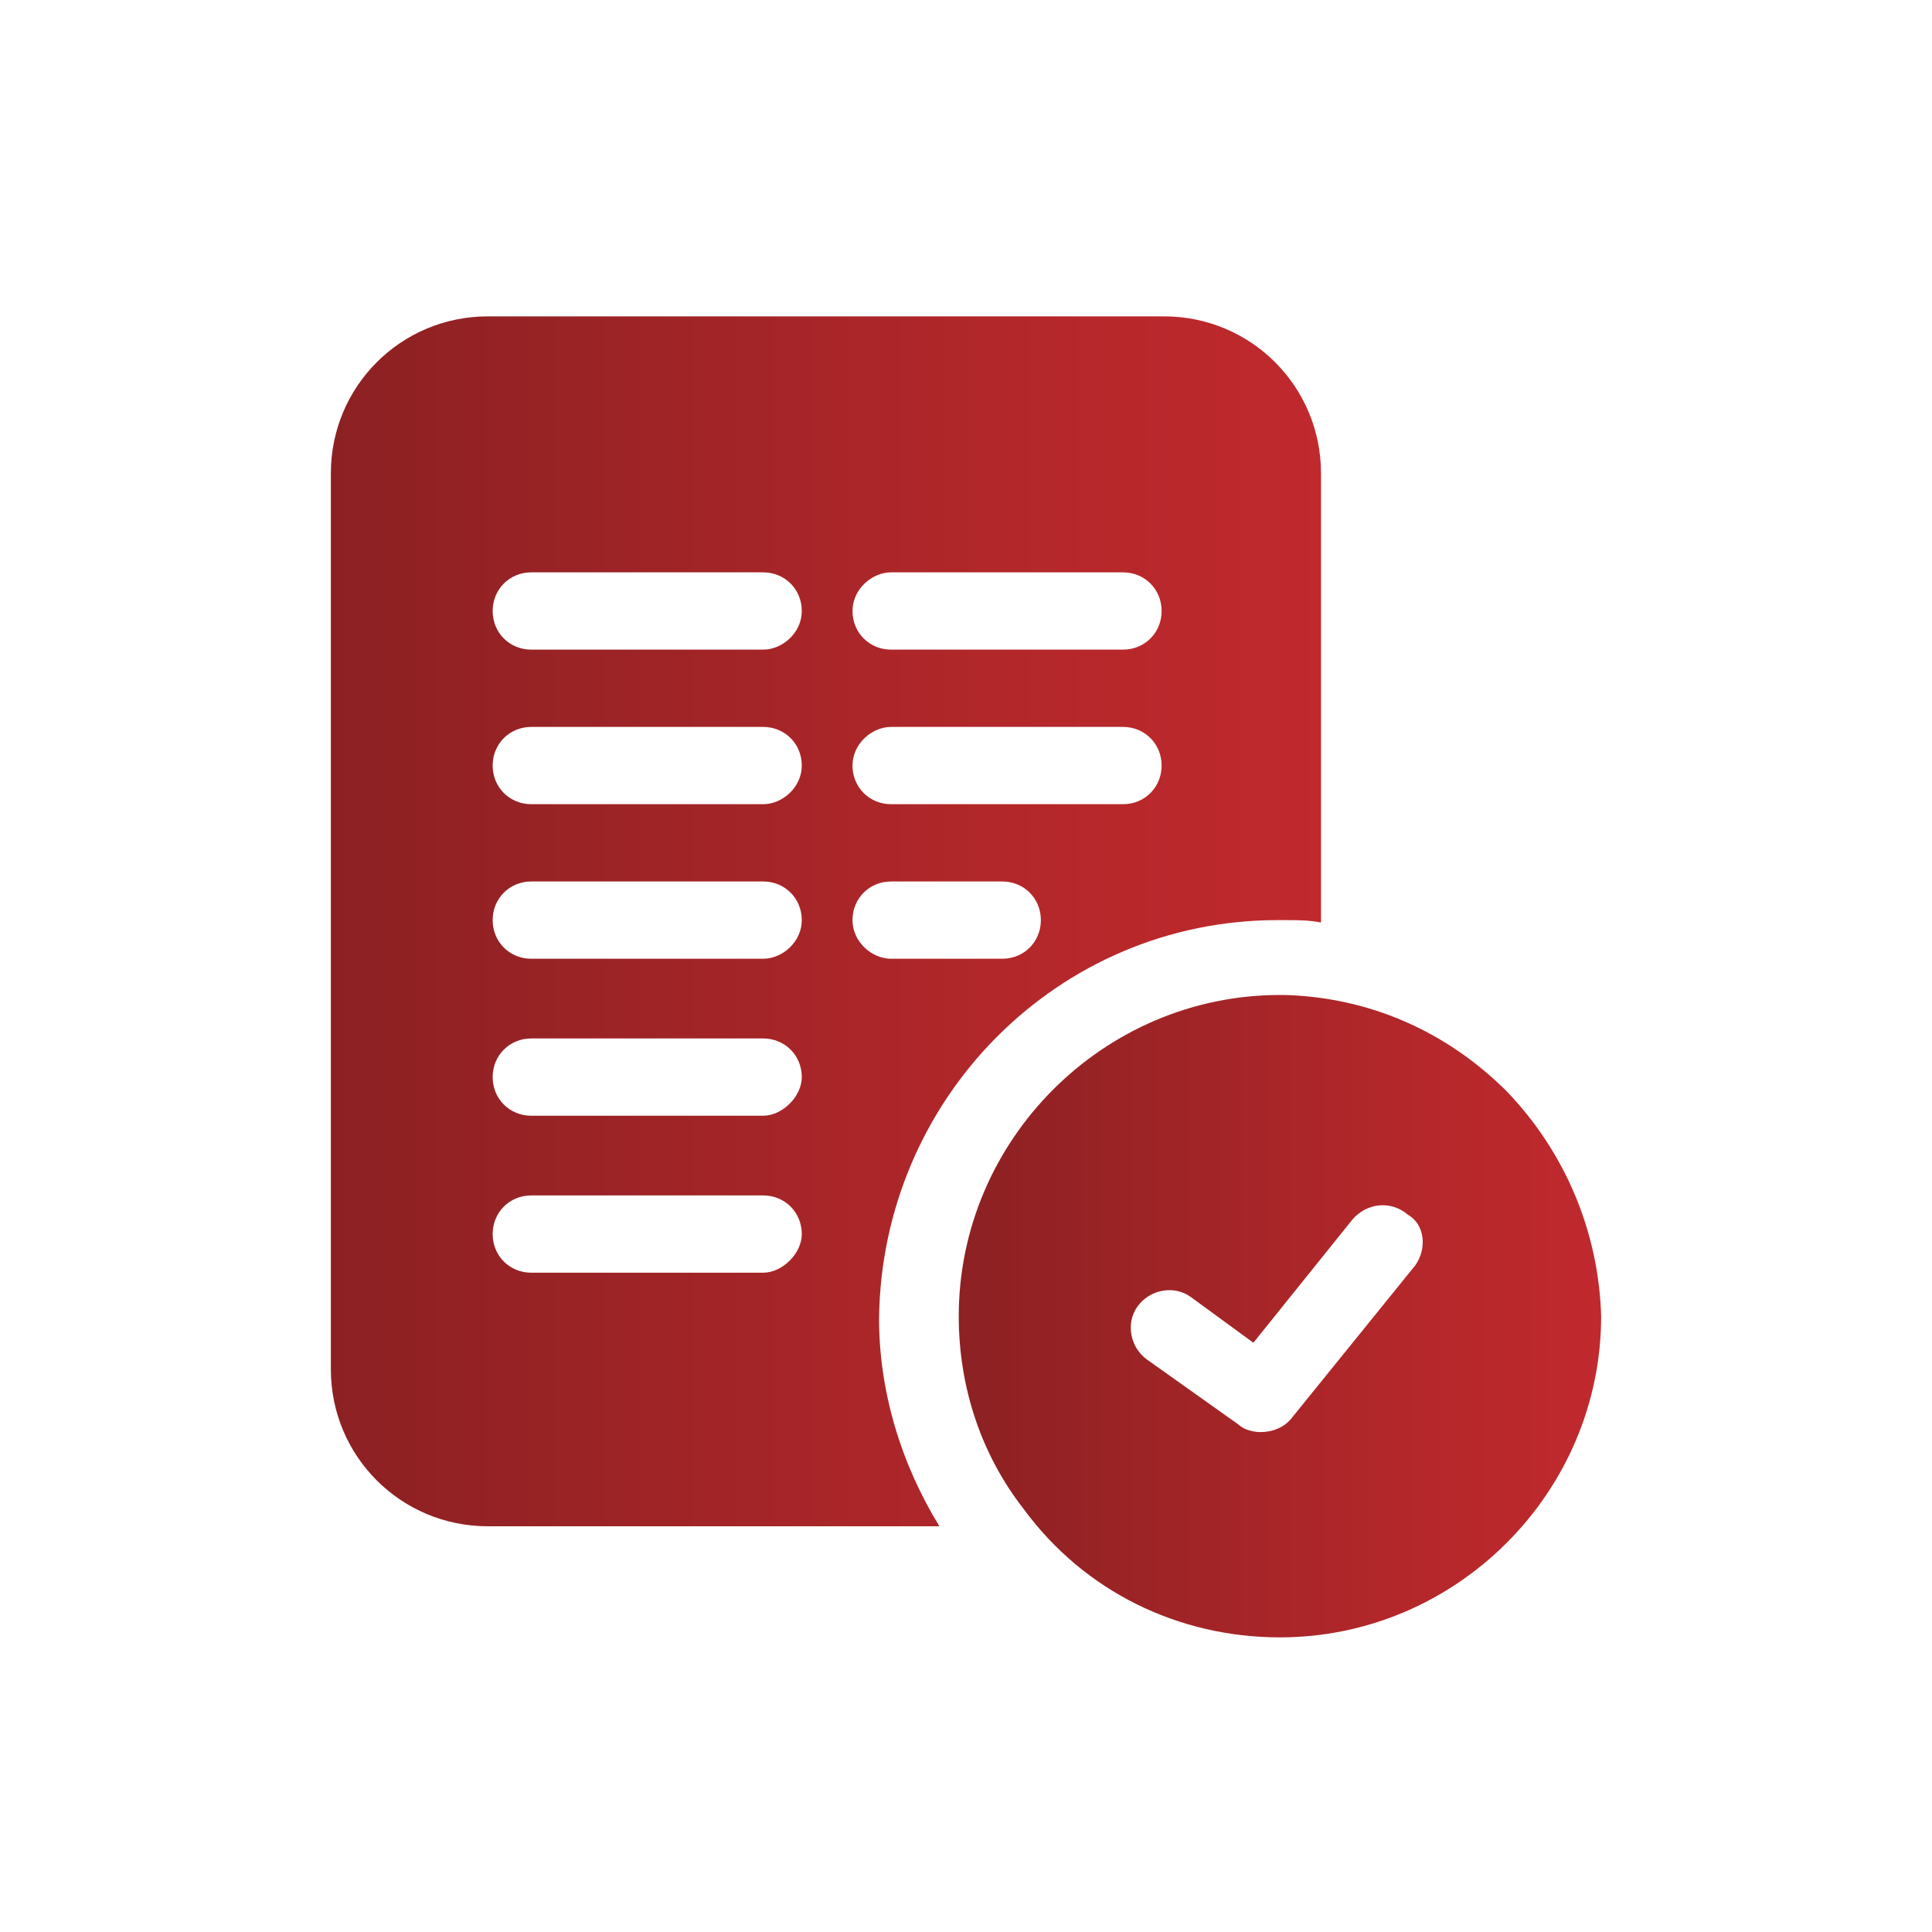
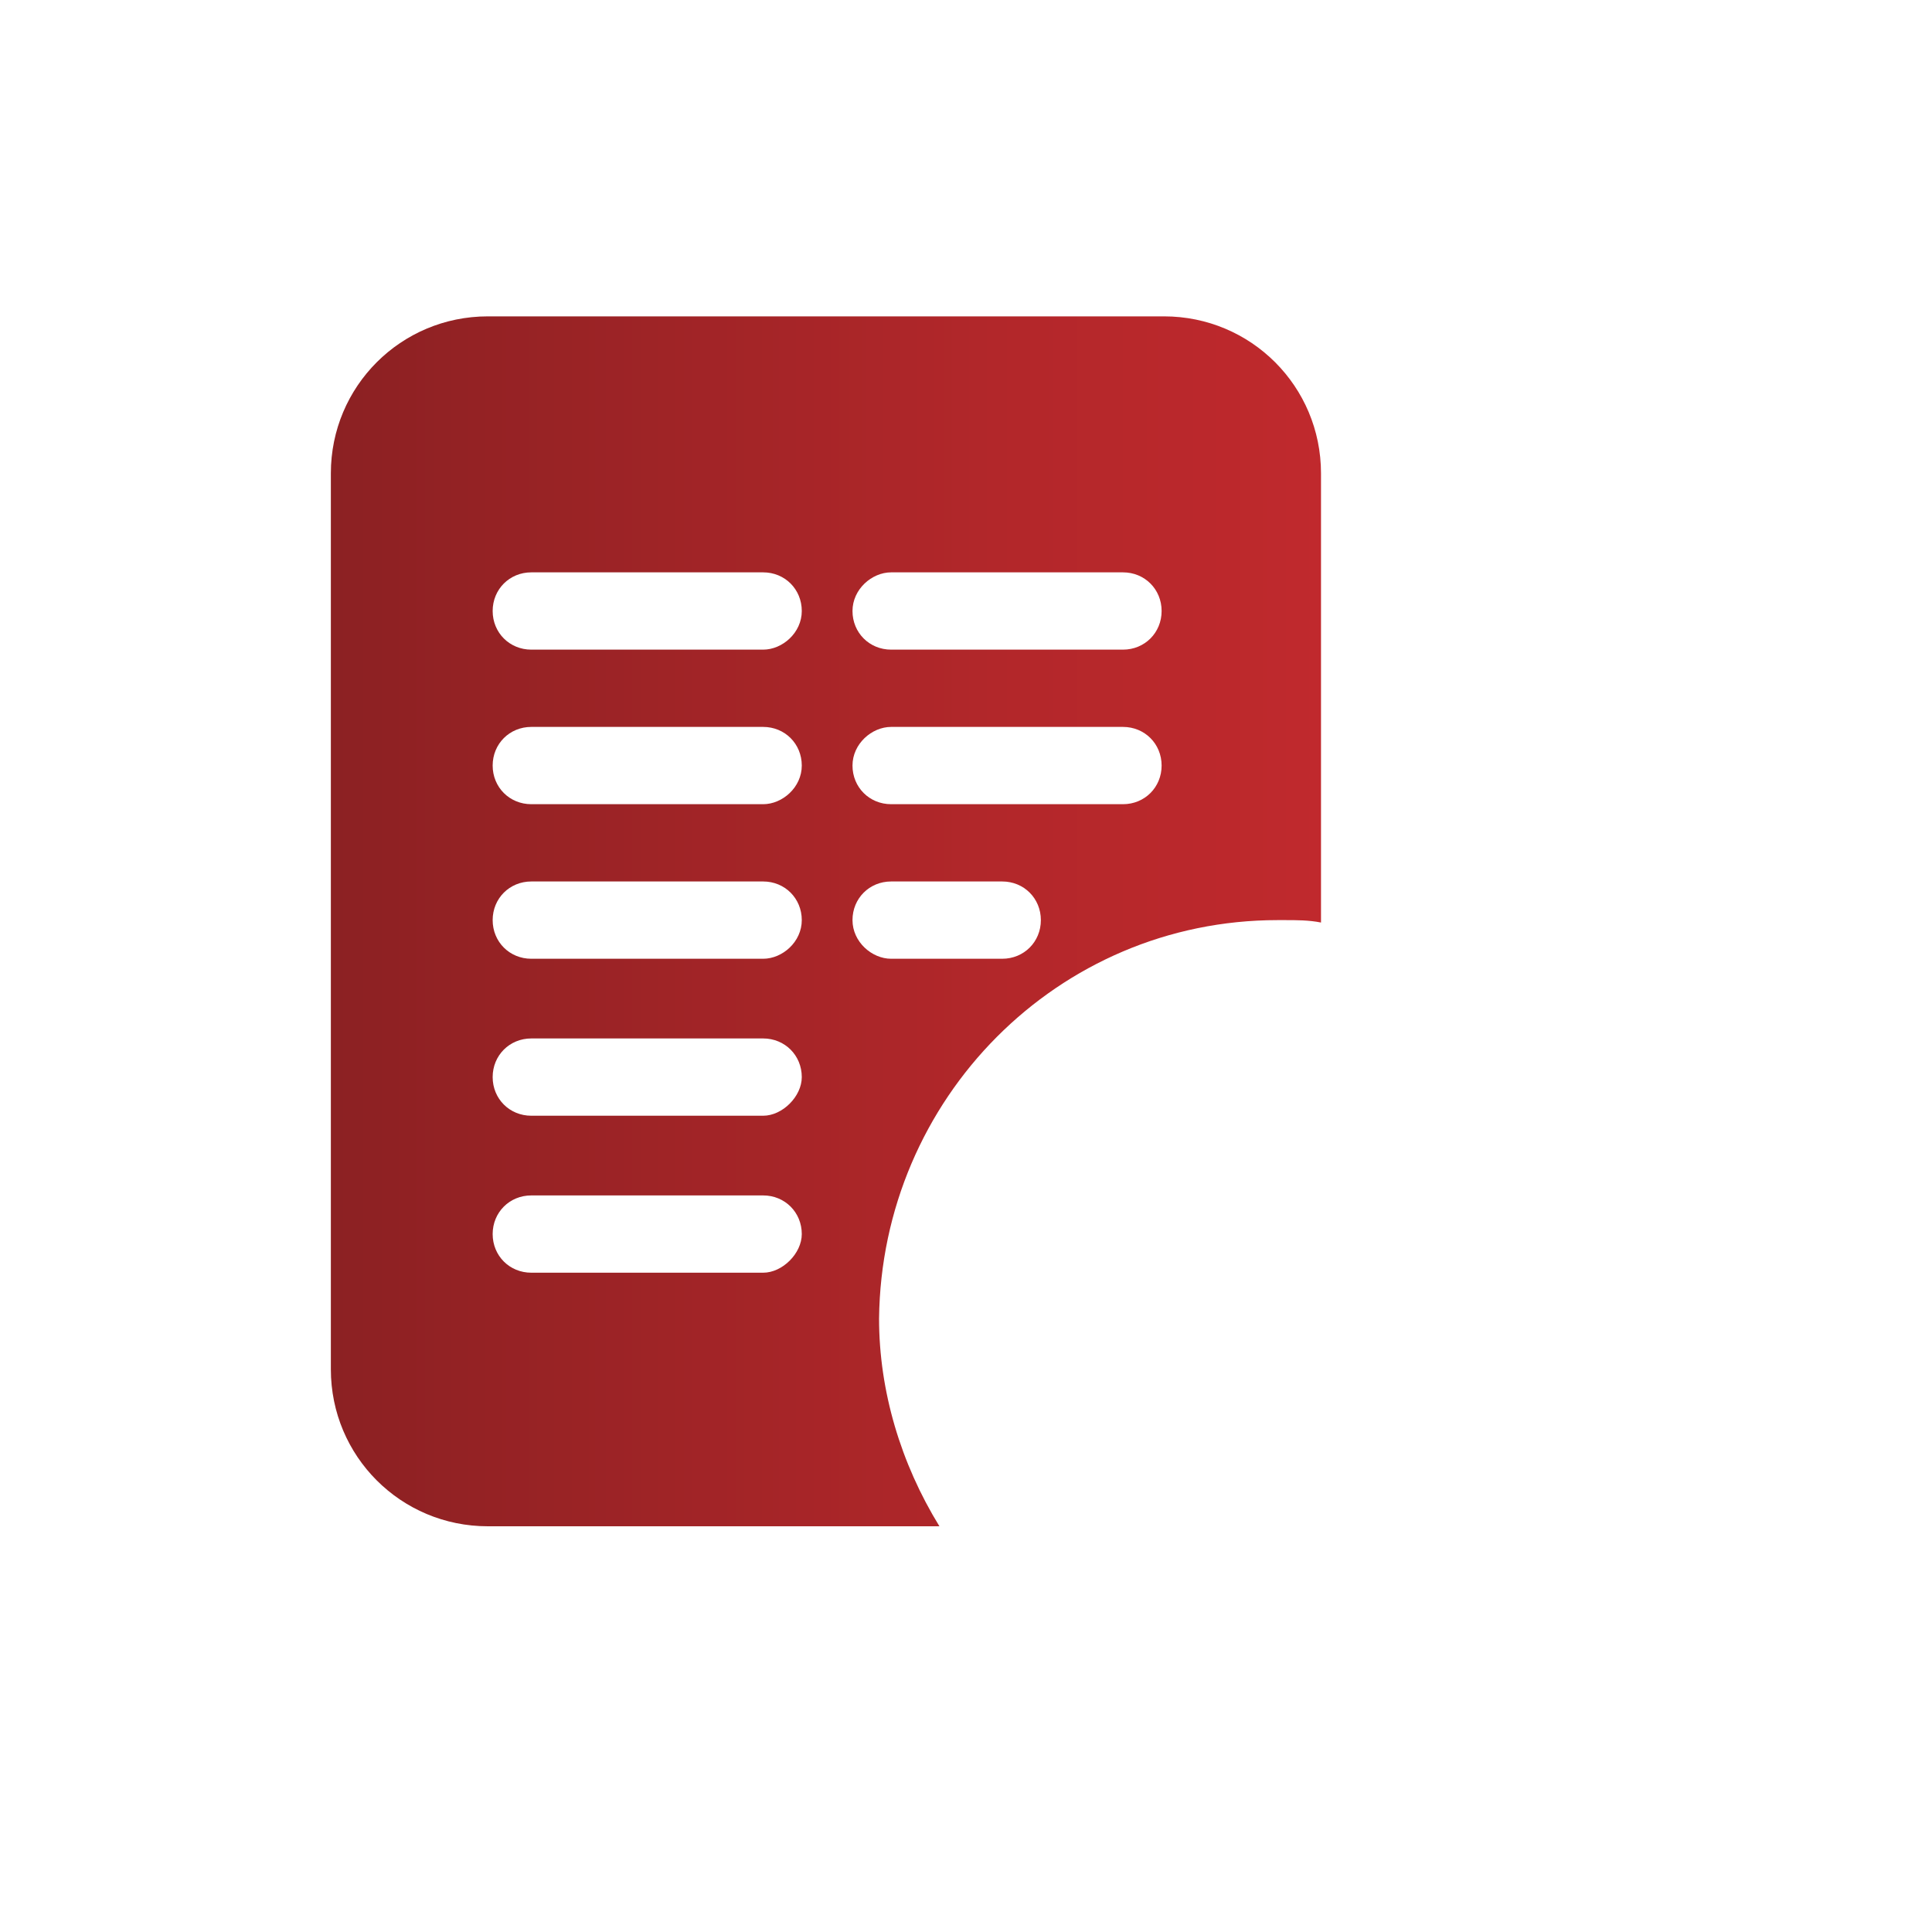
<svg xmlns="http://www.w3.org/2000/svg" xmlns:xlink="http://www.w3.org/1999/xlink" enable-background="new 0 0 80 80" viewBox="0 0 80 80">
  <linearGradient id="a">
    <stop offset="0" stop-color="#8c2123" />
    <stop offset=".04" stop-color="#8e2123" />
    <stop offset=".67" stop-color="#b2272a" />
    <stop offset="1" stop-color="#c0292d" />
  </linearGradient>
  <linearGradient id="b" gradientUnits="userSpaceOnUse" x1="13.803" x2="54.704" xlink:href="#a" y1="38.193" y2="38.193" />
  <linearGradient id="c" gradientUnits="userSpaceOnUse" x1="39.586" x2="66.197" xlink:href="#a" y1="54.555" y2="54.555" />
  <path d="m52.9 38.1h.3c.5 0 1 0 1.5.1v-18.6c0-3.6-2.9-6.5-6.5-6.5h-28c-3.6 0-6.5 2.9-6.5 6.5v37.1c0 3.6 2.9 6.5 6.5 6.5h18.7c-1.6-2.6-2.5-5.6-2.5-8.6.1-9.1 7.4-16.5 16.5-16.5zm-16-14.4h9.6c.9 0 1.6.7 1.6 1.6s-.7 1.6-1.6 1.6h-9.6c-.9 0-1.6-.7-1.6-1.6s.8-1.6 1.6-1.6zm0 6.4h9.6c.9 0 1.6.7 1.6 1.6s-.7 1.6-1.6 1.6h-9.6c-.9 0-1.6-.7-1.6-1.6s.8-1.6 1.6-1.6zm-5.3 22.6h-9.6c-.9 0-1.6-.7-1.6-1.6s.7-1.6 1.6-1.6h9.6c.9 0 1.6.7 1.6 1.6 0 .8-.8 1.6-1.6 1.6zm0-6.5h-9.6c-.9 0-1.6-.7-1.6-1.6s.7-1.6 1.6-1.6h9.6c.9 0 1.6.7 1.6 1.6 0 .8-.8 1.6-1.6 1.6zm0-6.5h-9.6c-.9 0-1.6-.7-1.6-1.6s.7-1.6 1.6-1.6h9.6c.9 0 1.6.7 1.6 1.6s-.8 1.6-1.6 1.6zm0-6.4h-9.6c-.9 0-1.6-.7-1.6-1.6s.7-1.6 1.6-1.6h9.6c.9 0 1.6.7 1.6 1.6s-.8 1.6-1.6 1.6zm0-6.4h-9.6c-.9 0-1.6-.7-1.6-1.6s.7-1.6 1.6-1.6h9.6c.9 0 1.6.7 1.6 1.6s-.8 1.6-1.6 1.6zm3.7 11.2c0-.9.7-1.6 1.6-1.6h4.6c.9 0 1.6.7 1.6 1.6s-.7 1.6-1.6 1.6h-4.6c-.8 0-1.6-.7-1.6-1.6z" fill="url(#b)" />
-   <path d="m62.4 45.2c-2.5-2.5-5.7-3.9-9.2-4-.1 0-.1 0-.2 0-7.3 0-13.3 6-13.3 13.3 0 2.9.9 5.7 2.7 8 2.5 3.4 6.4 5.3 10.6 5.3 7.3 0 13.3-6 13.3-13.3-.1-3.5-1.5-6.8-3.9-9.3zm-3.8 7.2-5.1 6.3c-.3.4-.8.6-1.3.6-.3 0-.7-.1-.9-.3l-3.8-2.7c-.7-.5-.9-1.5-.4-2.2s1.5-.9 2.2-.4l2.6 1.9 4.1-5.1c.6-.7 1.6-.8 2.3-.2.7.4.8 1.4.3 2.1z" fill="url(#c)" />
</svg>